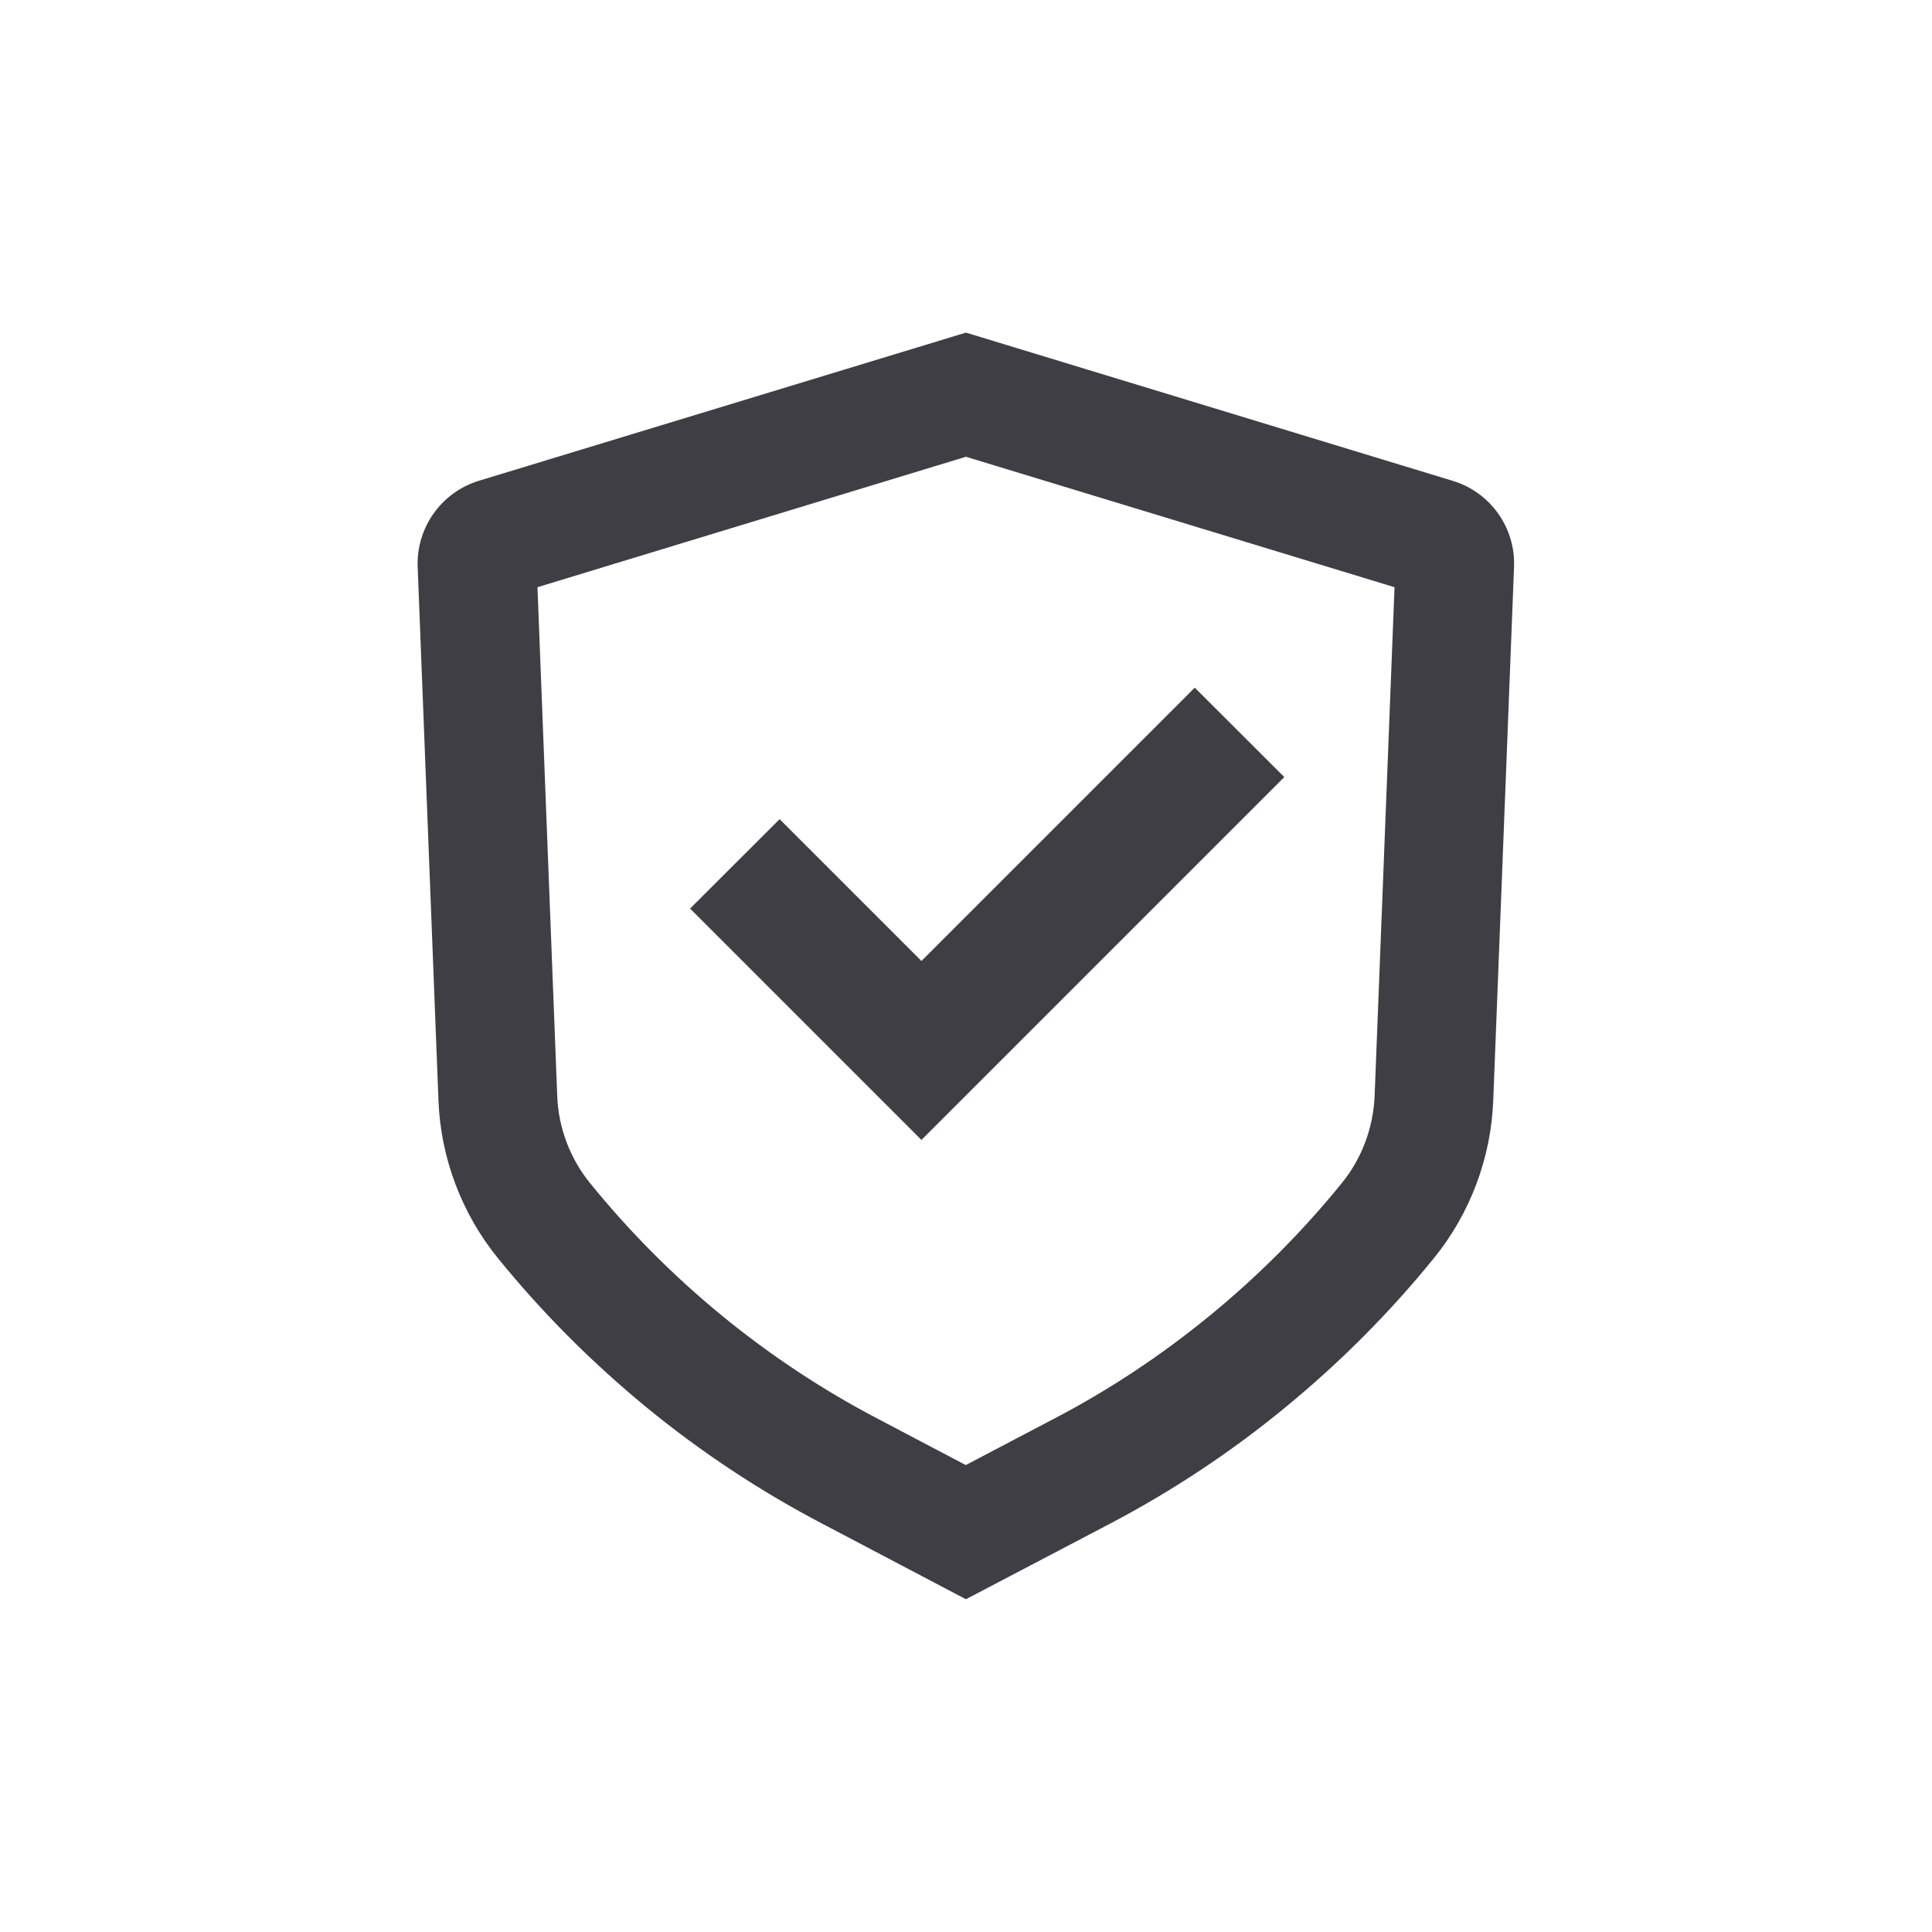
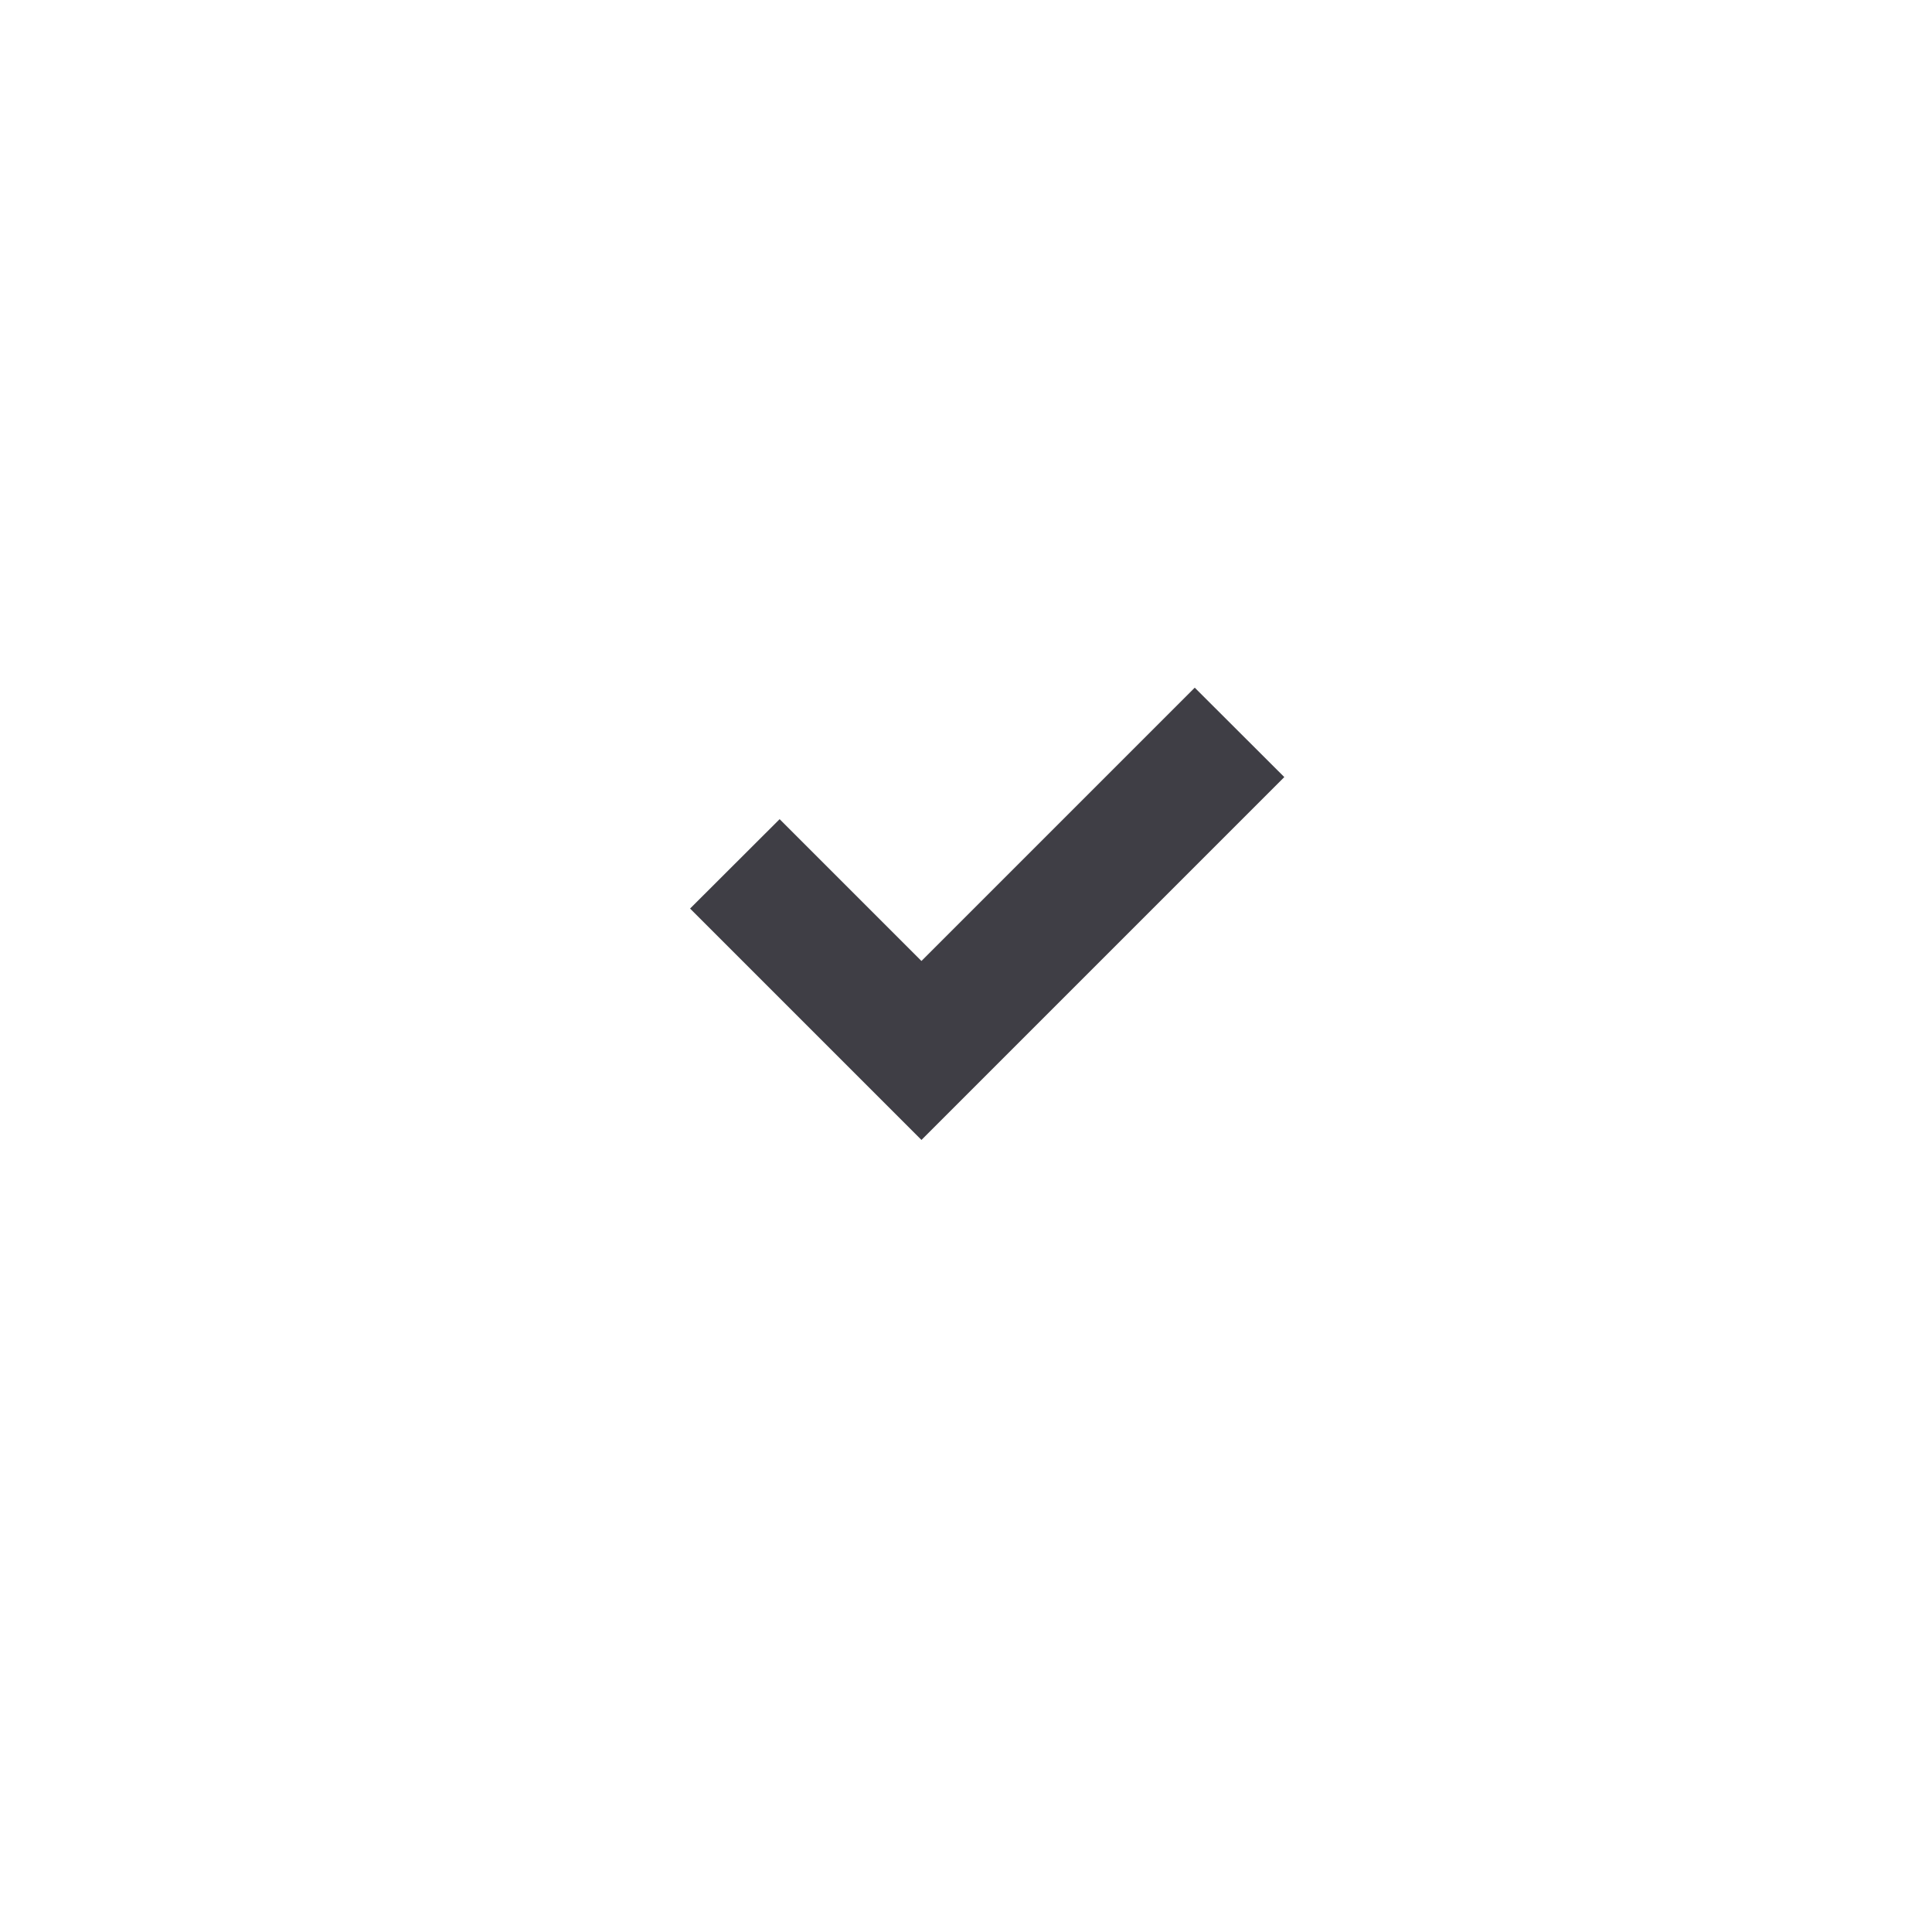
<svg xmlns="http://www.w3.org/2000/svg" version="1.1" id="Layer_1" x="0px" y="0px" viewBox="0 0 129.01 129.01" style="enable-background:new 0 0 129.01 129.01;" xml:space="preserve">
  <style type="text/css">
	.st0{fill:#3F3E45;}
	.st1{fill:#3F3E46;}
</style>
  <g>
-     <path class="st0" d="M97.01,32.11l-32.51-9.9l-32.51,9.89c-2.51,0.76-4.2,3.13-4.1,5.76l1.39,35.66c0.15,3.81,1.56,7.53,3.95,10.47   c2.94,3.63,6.28,6.98,9.92,9.97c3.64,2.99,7.59,5.6,11.73,7.77l9.62,5.06l9.63-5.05c4.13-2.17,8.08-4.78,11.72-7.78   c3.64-2.99,6.98-6.34,9.91-9.96c2.4-2.95,3.8-6.67,3.95-10.48l1.39-35.65l0,0C101.21,35.24,99.52,32.87,97.01,32.11z M91.79,73.2   c-0.09,2.11-0.86,4.17-2.19,5.8c-2.6,3.21-5.56,6.18-8.79,8.83c-3.23,2.65-6.72,4.97-10.38,6.88l-5.94,3.12l-5.93-3.12   c-3.67-1.92-7.16-4.24-10.38-6.88c-3.23-2.65-6.18-5.62-8.79-8.84c-1.32-1.63-2.1-3.68-2.18-5.79l-1.32-33.99l28.61-8.71   l28.62,8.71L91.79,73.2z" />
    <polygon class="st0" points="52.06,54.7 46.08,60.67 61.53,76.12 85.76,51.89 79.78,45.92 61.53,64.17  " />
  </g>
</svg>